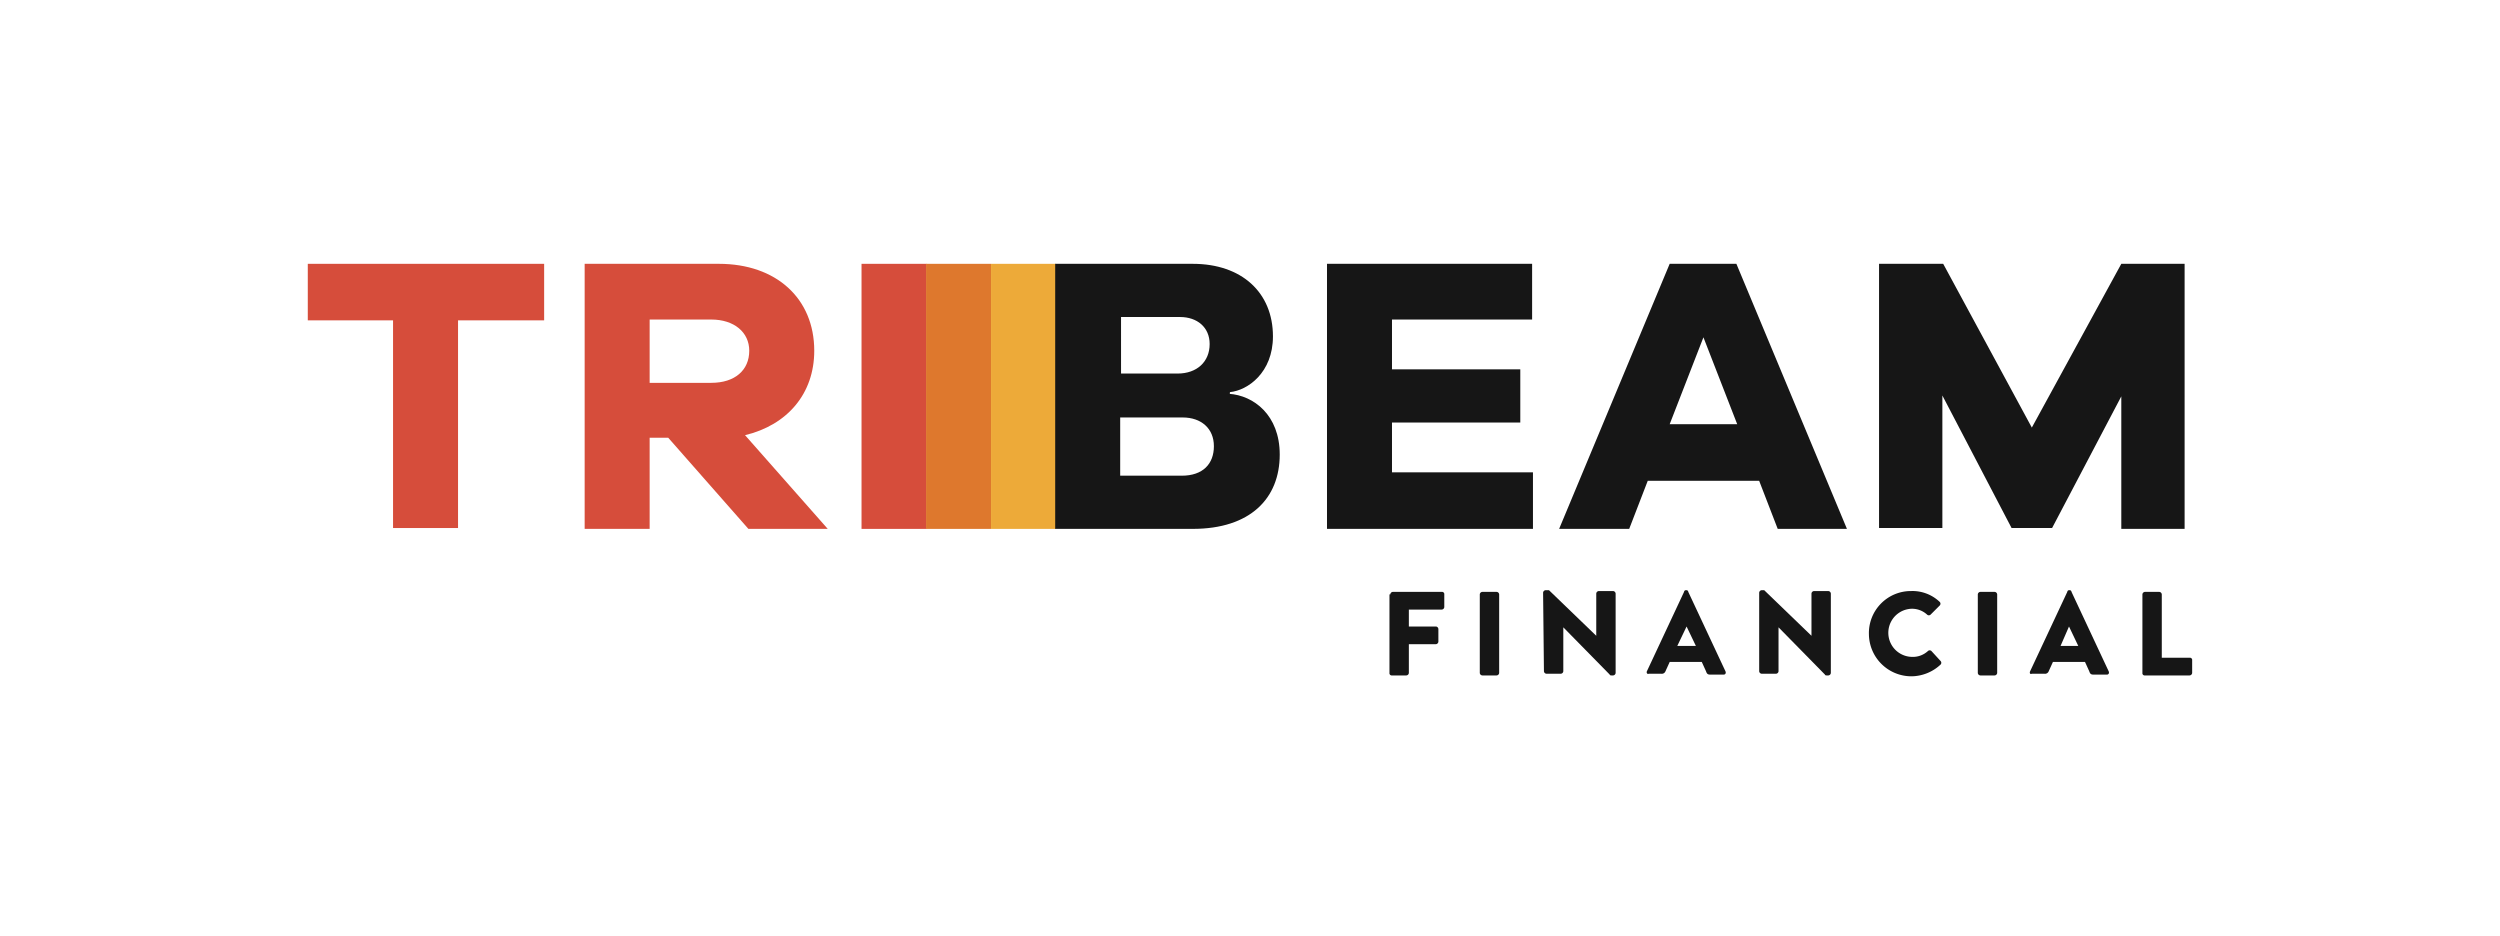
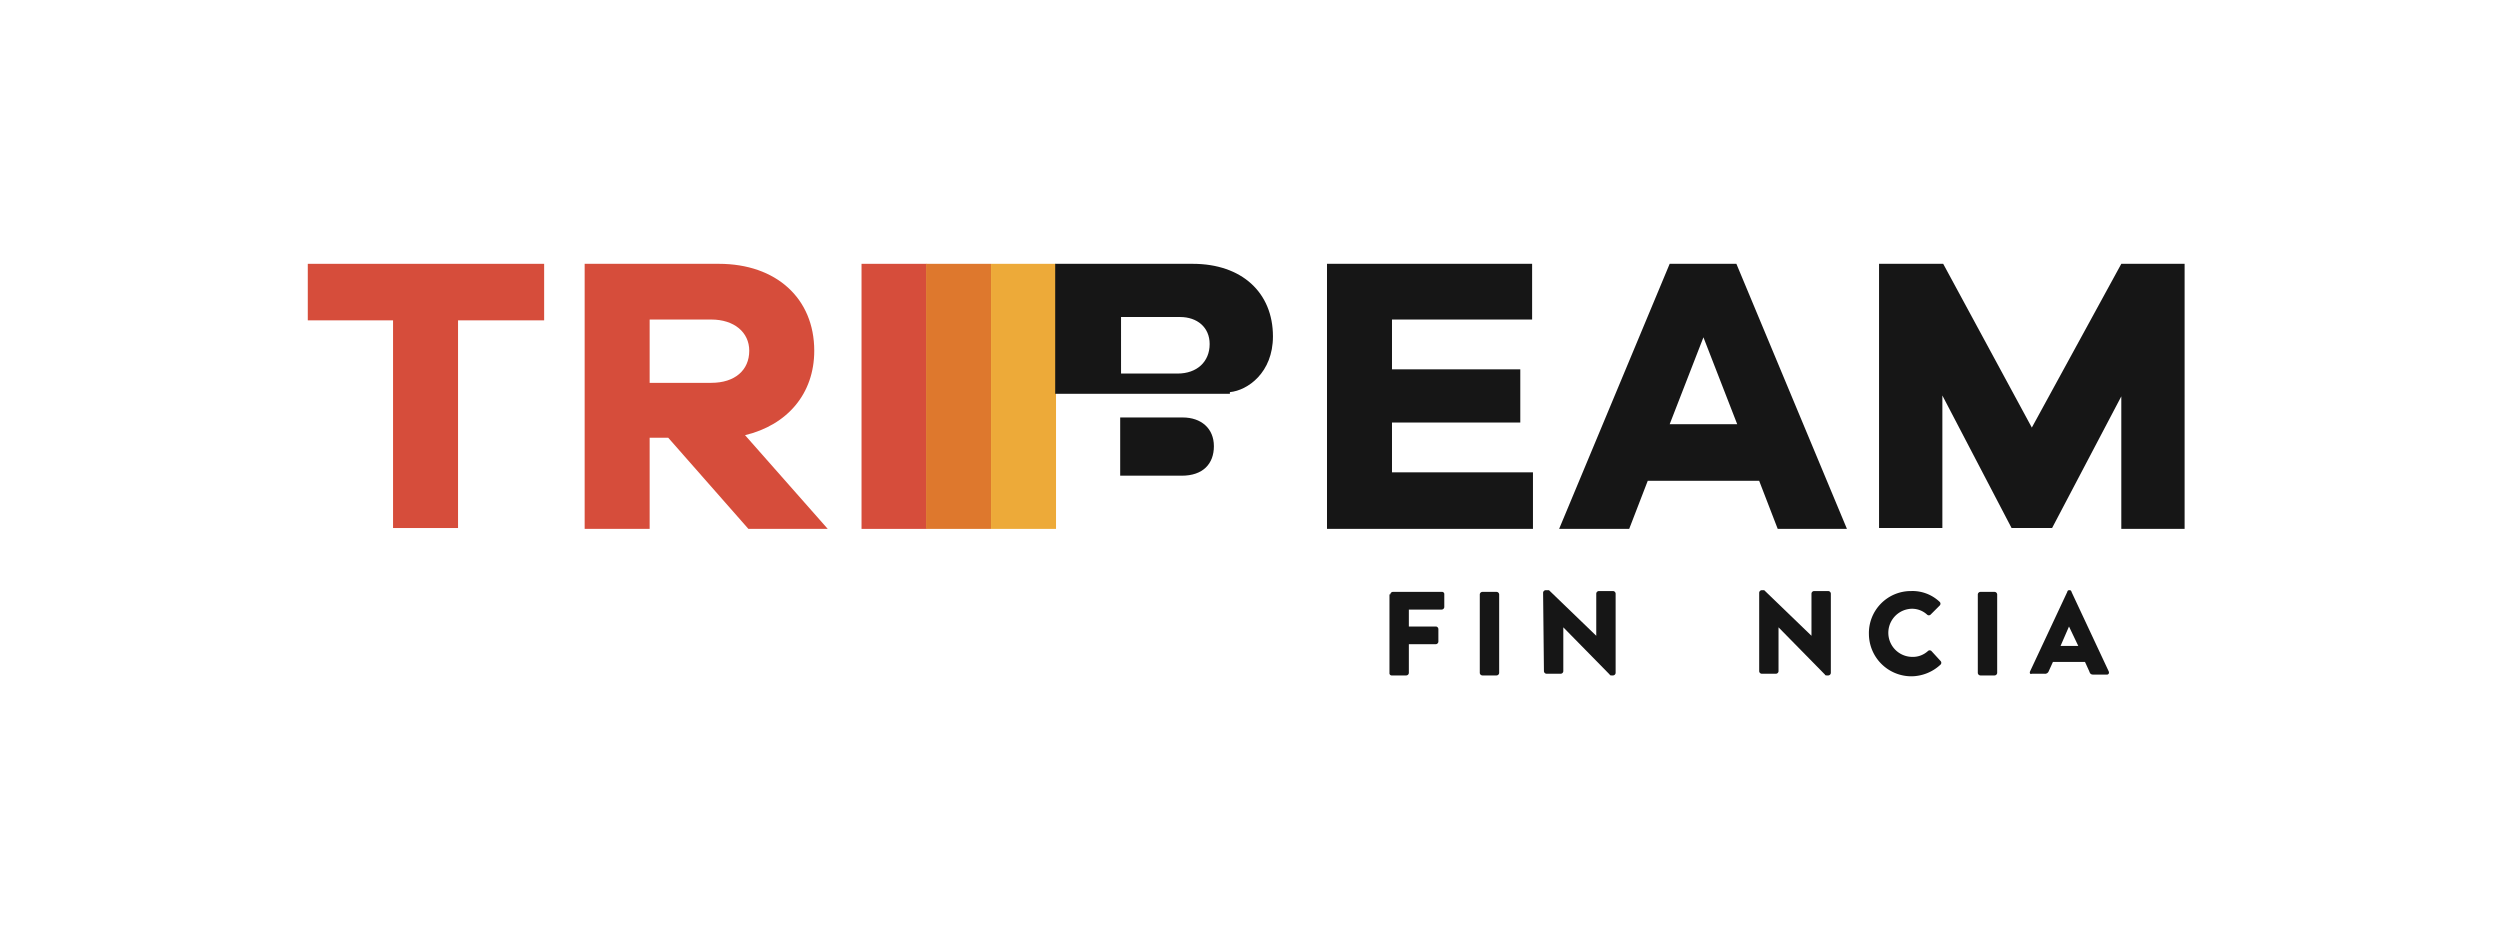
<svg xmlns="http://www.w3.org/2000/svg" width="398" height="149" viewBox="0 0 398 149">
  <g transform="translate(-140 -1156)">
    <rect width="398" height="149" transform="translate(140 1156)" fill="#fff" opacity="0" />
    <g transform="translate(189 1198)">
      <path d="M23.92,9V42.062H13.573V9H0V0H37.627V9Z" fill="#d64d3b" />
      <path d="M58.87,42.2,46.1,27.683H43.147V42.2H32.8V0H54.167C63.3,0,69.352,5.51,69.352,13.841c0,6.853-4.3,11.826-11.019,13.438L71.5,42.2ZM52.957,18.948c3.763,0,6.047-2.016,6.047-5.107,0-2.956-2.419-4.972-6.047-4.972h-9.81V18.948Z" transform="translate(11.277)" fill="#d64d3b" />
      <path d="M65.6,42.2V0H75.947V42.2Z" transform="translate(22.555)" fill="#d64d3b" />
      <g transform="translate(98.431)">
        <path d="M73.3,42.2V0H83.647V42.2Z" transform="translate(-73.3)" fill="#de782d" />
      </g>
      <g transform="translate(108.771)">
        <path d="M81,42.2V0H91.347V42.2Z" transform="translate(-81)" fill="#edaa39" />
      </g>
      <g transform="translate(172.203 51.96)">
        <path d="M128.434,39.3a.429.429,0,0,1,.4-.4h7.794a.356.356,0,0,1,.4.4v2.016a.429.429,0,0,1-.4.4h-5.241V44.41h4.3a.429.429,0,0,1,.4.4v2.016a.429.429,0,0,1-.4.4h-4.3V51.8a.429.429,0,0,1-.4.4H128.7a.356.356,0,0,1-.4-.4V39.3Z" transform="translate(-128.3 -38.631)" fill="#161616" />
        <path d="M139,39.3a.429.429,0,0,1,.4-.4h2.285a.429.429,0,0,1,.4.4V51.8a.429.429,0,0,1-.4.4H139.4a.429.429,0,0,1-.4-.4Z" transform="translate(-124.621 -38.631)" fill="#161616" />
        <path d="M146.5,39.1a.429.429,0,0,1,.4-.4h.538l7.525,7.257h0V39.238a.429.429,0,0,1,.4-.4h2.284a.429.429,0,0,1,.4.4V51.869a.429.429,0,0,1-.4.4h-.269s-.269,0-.269-.134l-7.391-7.525h0V51.6a.429.429,0,0,1-.4.4h-2.284a.429.429,0,0,1-.4-.4Z" transform="translate(-122.042 -38.7)" fill="#161616" />
-         <path d="M158.809,51.6l5.913-12.632a.289.289,0,0,1,.269-.269h.134a.289.289,0,0,1,.269.269L171.307,51.6c.134.269,0,.538-.269.538h-2.15c-.4,0-.538-.134-.672-.538l-.672-1.478h-5.107l-.672,1.478a.621.621,0,0,1-.672.4h-2.016C158.944,52.138,158.675,51.869,158.809,51.6Zm7.794-4.031-1.478-3.091h0l-1.478,3.091Z" transform="translate(-117.823 -38.7)" fill="#161616" />
        <path d="M172.1,39.1a.429.429,0,0,1,.4-.4h.4l7.525,7.257h0V39.238a.429.429,0,0,1,.4-.4h2.284a.429.429,0,0,1,.4.4V51.869a.429.429,0,0,1-.4.4h-.269s-.269,0-.269-.134l-7.391-7.525h0V51.6a.429.429,0,0,1-.4.4H172.5a.429.429,0,0,1-.4-.4Z" transform="translate(-113.241 -38.7)" fill="#161616" />
        <path d="M191.819,38.8a6.282,6.282,0,0,1,4.569,1.747.409.409,0,0,1,0,.538l-1.478,1.478a.409.409,0,0,1-.538,0,3.547,3.547,0,0,0-2.553-.941,3.833,3.833,0,0,0,.134,7.66,3.547,3.547,0,0,0,2.553-.941.409.409,0,0,1,.538,0l1.478,1.613a.409.409,0,0,1,0,.538,6.89,6.89,0,0,1-4.569,1.881,6.768,6.768,0,0,1-6.854-6.719A6.685,6.685,0,0,1,191.819,38.8Z" transform="translate(-108.771 -38.666)" fill="#161616" />
        <path d="M198,39.3a.429.429,0,0,1,.4-.4h2.284a.429.429,0,0,1,.4.4V51.8a.429.429,0,0,1-.4.4H198.4a.429.429,0,0,1-.4-.4Z" transform="translate(-104.336 -38.631)" fill="#161616" />
        <path d="M204.214,51.6l5.913-12.632a.289.289,0,0,1,.269-.269h.134a.289.289,0,0,1,.269.269L216.711,51.6c.134.269,0,.538-.269.538h-2.15c-.4,0-.538-.134-.672-.538l-.672-1.478h-5.107L207.17,51.6a.621.621,0,0,1-.672.4h-2.016C204.214,52.138,204.079,51.869,204.214,51.6Zm7.66-4.031L210.4,44.478h0l-1.344,3.091Z" transform="translate(-102.218 -38.7)" fill="#161616" />
-         <path d="M217.5,39.3a.429.429,0,0,1,.4-.4h2.284a.429.429,0,0,1,.4.4V49.382h4.435a.356.356,0,0,1,.4.4V51.8a.429.429,0,0,1-.4.4H217.9a.356.356,0,0,1-.4-.4Z" transform="translate(-97.631 -38.631)" fill="#161616" />
      </g>
      <g transform="translate(118.987)">
-         <path d="M116.383,20.695c3.9.269,8.063,3.36,8.063,9.676,0,6.988-4.7,11.826-13.841,11.826H88.7V0h21.9c7.794,0,12.766,4.569,12.766,11.557,0,5.778-4.031,8.6-6.853,8.869v.269Zm-17.2-3.225h9c3.091,0,5.107-1.881,5.107-4.7,0-2.688-2.016-4.3-4.7-4.3H99.182Zm9.675,16.26c3.36,0,5.107-1.881,5.107-4.7s-2.016-4.569-4.972-4.569H99.047V33.73Z" transform="translate(-88.7)" fill="#161616" />
+         <path d="M116.383,20.695H88.7V0h21.9c7.794,0,12.766,4.569,12.766,11.557,0,5.778-4.031,8.6-6.853,8.869v.269Zm-17.2-3.225h9c3.091,0,5.107-1.881,5.107-4.7,0-2.688-2.016-4.3-4.7-4.3H99.182Zm9.675,16.26c3.36,0,5.107-1.881,5.107-4.7s-2.016-4.569-4.972-4.569H99.047V33.73Z" transform="translate(-88.7)" fill="#161616" />
        <path d="M153.689,42.2H120.9V0h32.655V8.869H131.247V16.8h20.426v8.466H131.247v7.929h22.442v9Z" transform="translate(-77.629)" fill="#161616" />
        <path d="M183.2,42.2l-2.956-7.66H162.51l-2.956,7.66H148.4L166,0H176.62l17.6,42.2Zm-11.826-30.5L166,25.533h10.751Z" transform="translate(-68.174)" fill="#161616" />
        <path d="M234.946,42.2H224.868V21.1L213.848,42.062H207.4l-11.019-21.1v21.1H186.3V0h10.213l14.11,26.07L224.868,0h10.079Z" transform="translate(-55.143)" fill="#161616" />
      </g>
    </g>
  </g>
</svg>